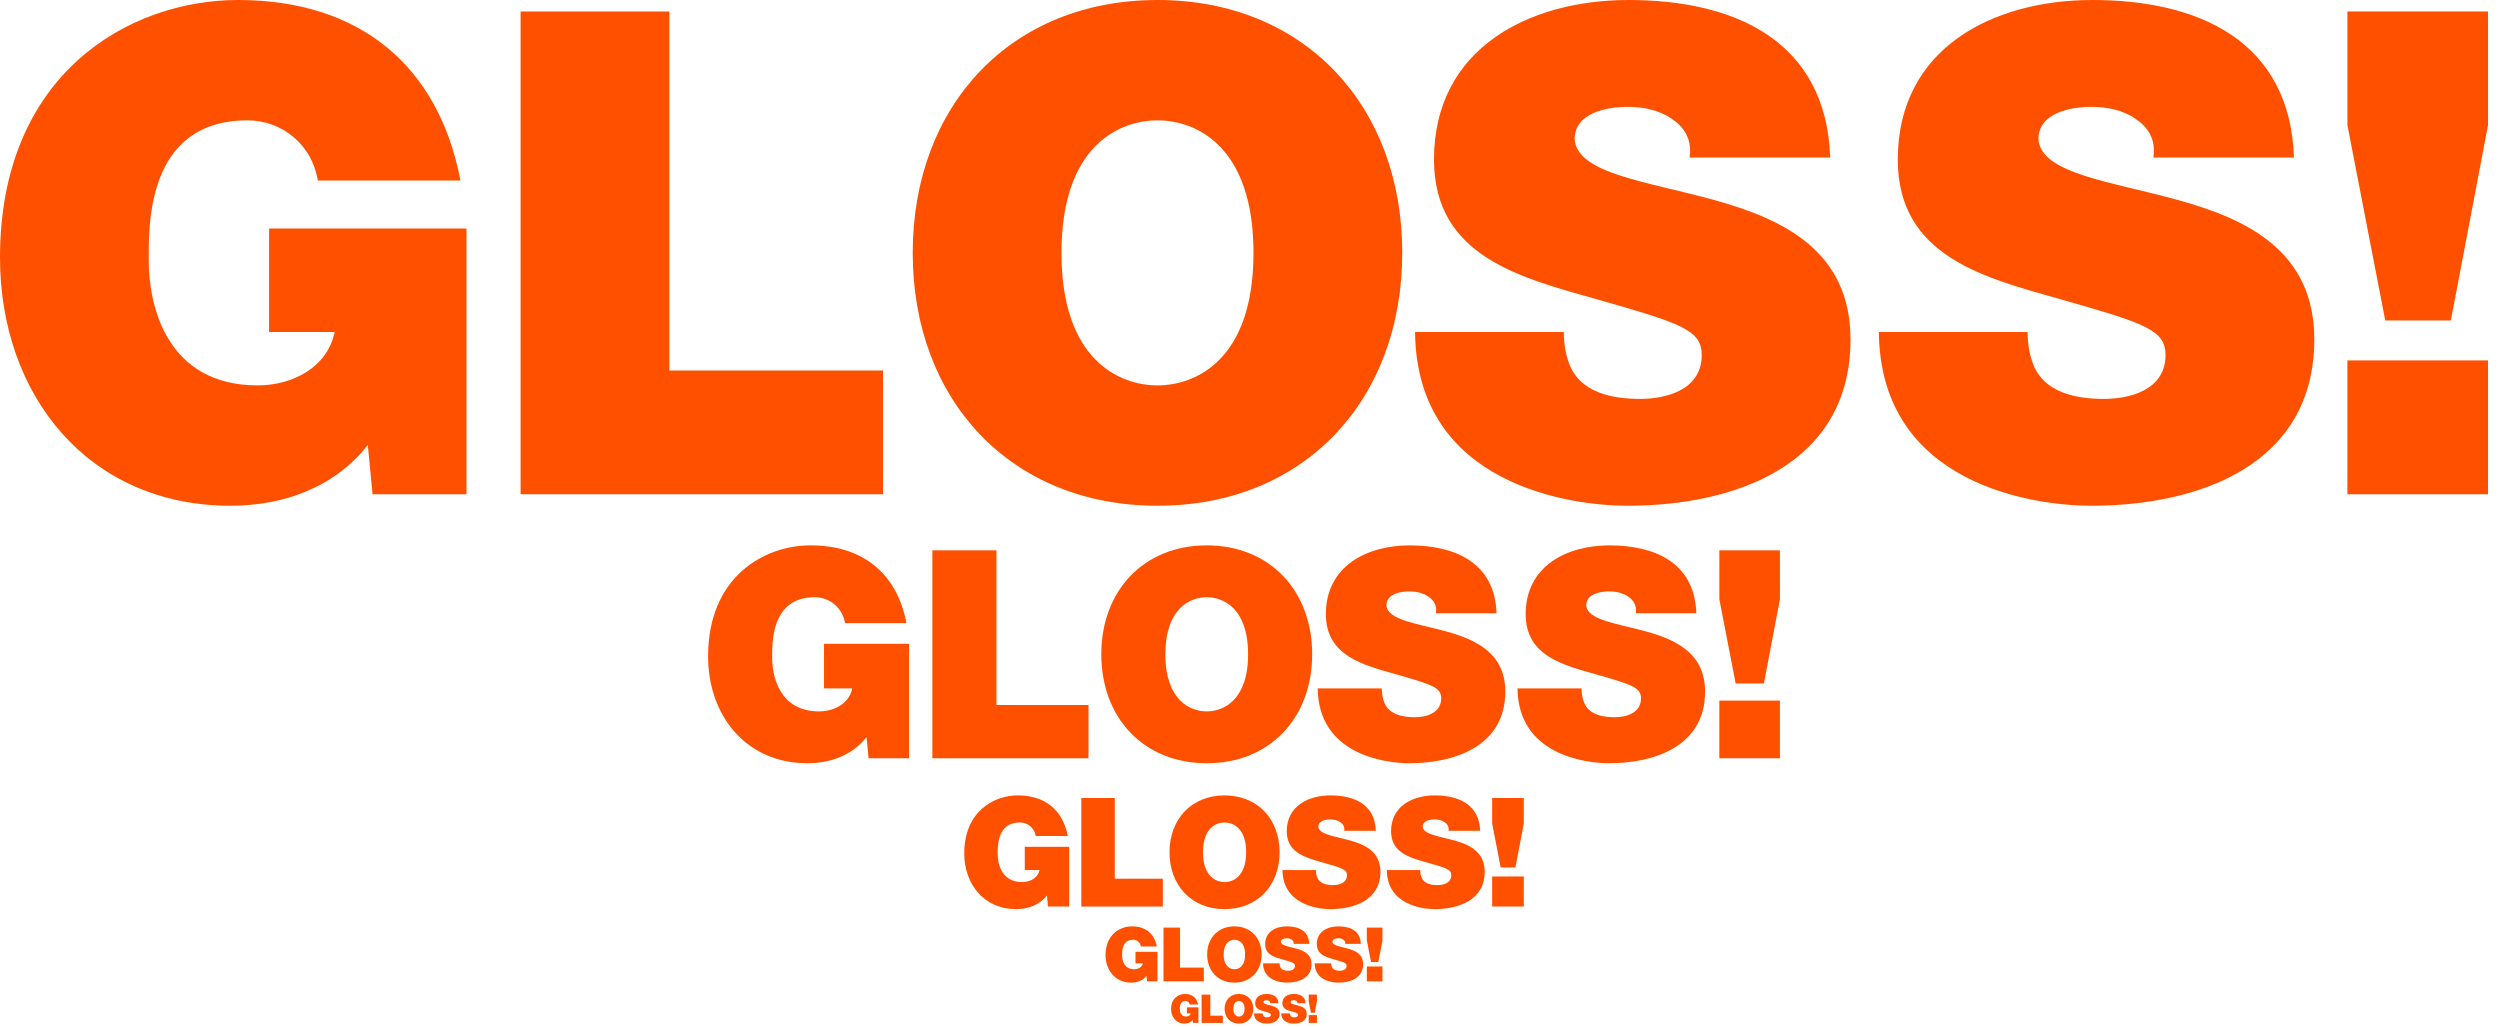
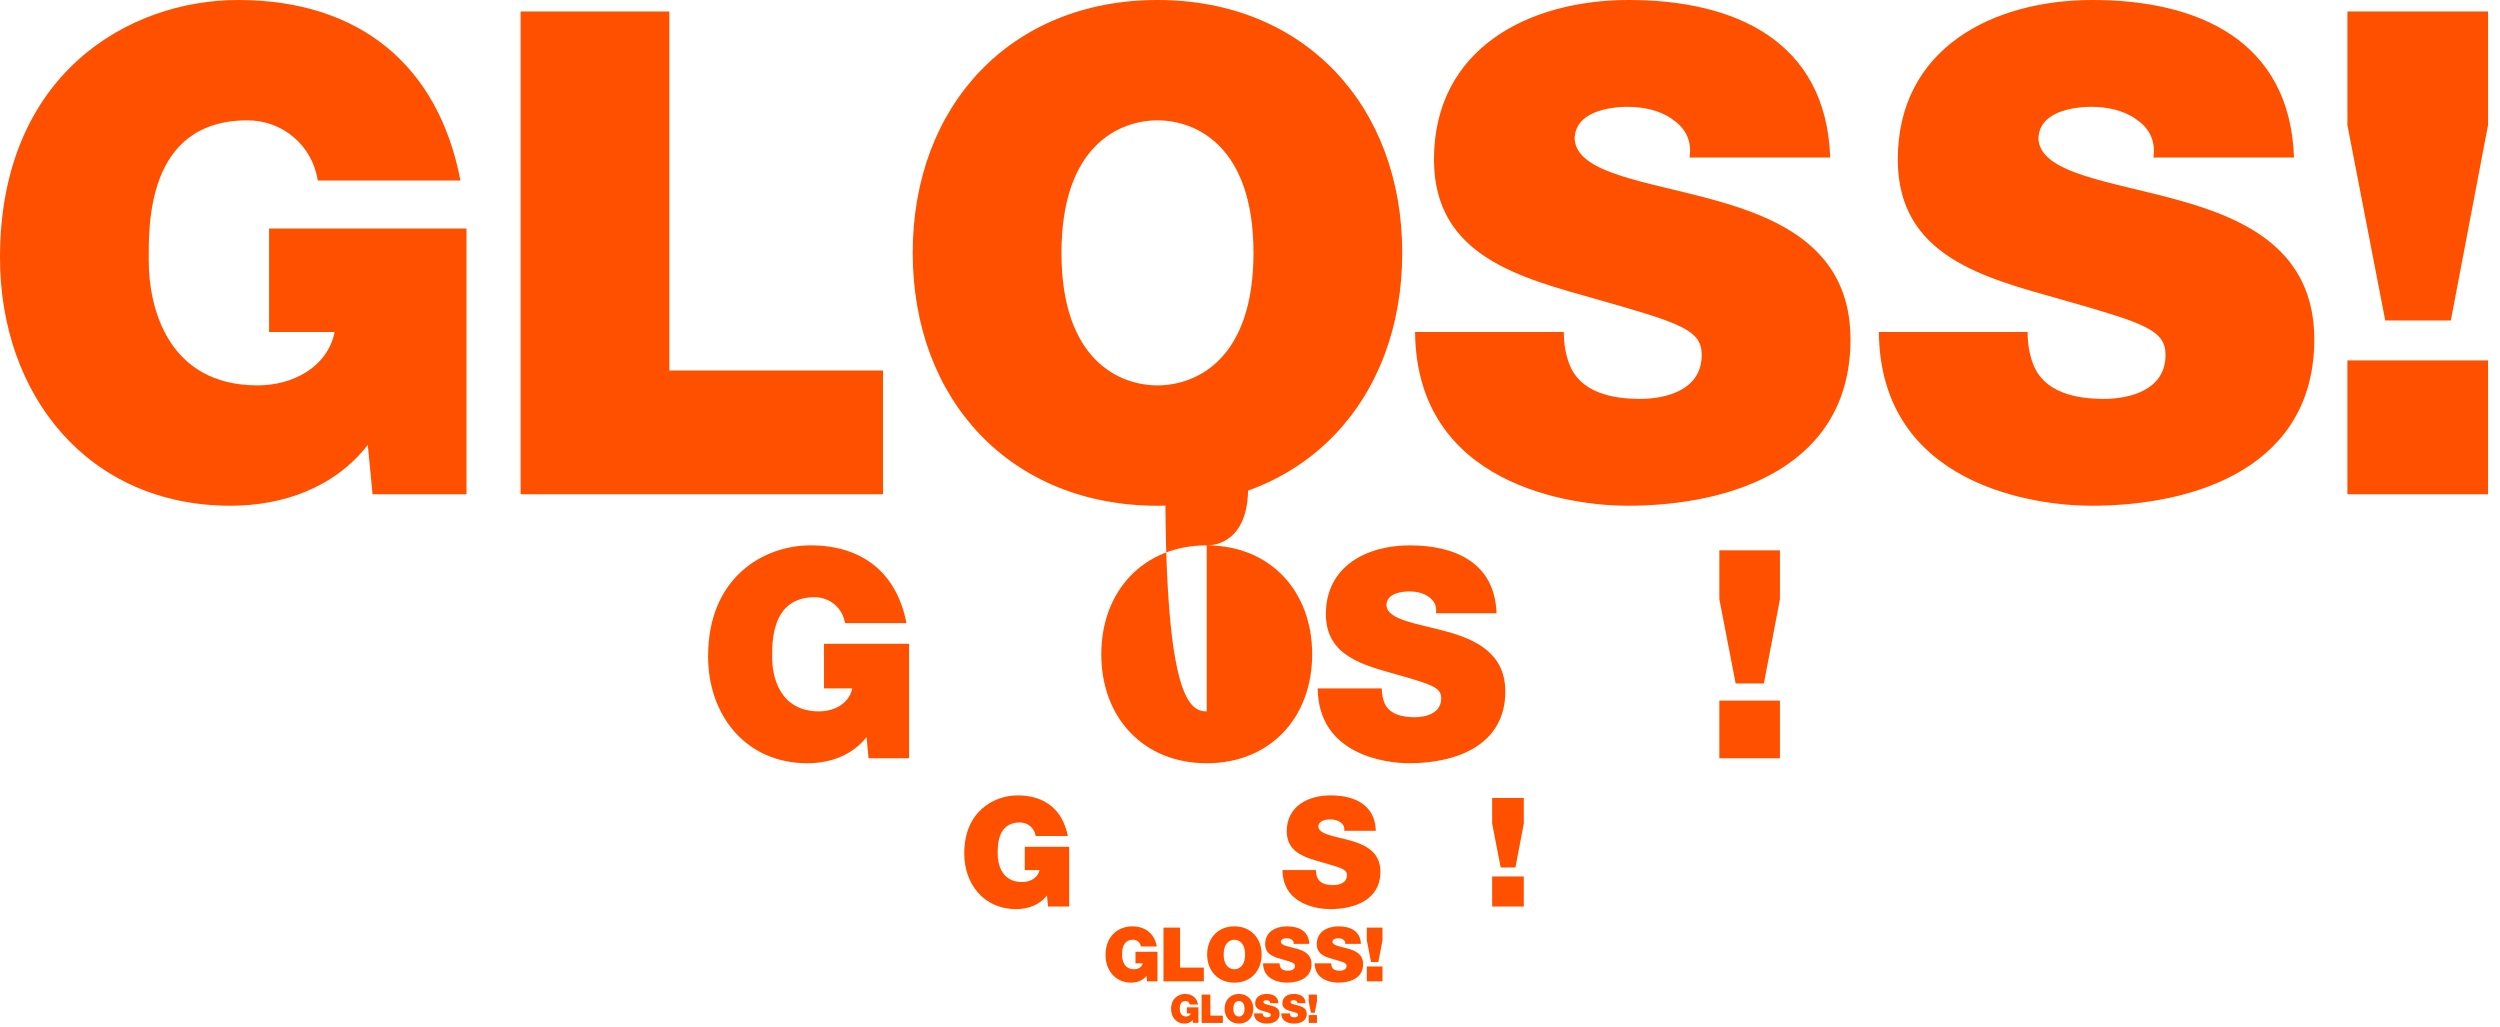
<svg xmlns="http://www.w3.org/2000/svg" version="1.1" id="Ebene_2_1_" x="0px" y="0px" width="626.042px" height="257.292px" viewBox="0 0 626.042 257.292" enable-background="new 0 0 626.042 257.292" xml:space="preserve">
  <g>
    <path fill="#FF5000" d="M92.106,111.407c-8.296,10.667-21.164,15.238-34.37,15.238C22.01,126.645,0,98.878,0,64.507   C0,18.455,32.339,0,59.598,0c30.815,0,50.286,16.762,55.704,45.206H79.577c-1.354-8.804-8.807-15.069-17.608-15.069   c-25.566,0-24.72,26.921-24.72,35.217c0,11.344,4.569,31.153,27.259,31.153c8.635,0,17.438-4.402,19.301-13.375H67.386V57.227   h49.438v66.54H93.291L92.106,111.407z" />
    <path fill="#FF5000" d="M130.366,2.878h37.249v89.904h53.502v30.984h-90.751V2.878z" />
    <path fill="#FF5000" d="M289.853,0c36.741,0,61.292,26.413,61.292,63.322c0,36.91-24.551,63.323-61.292,63.323   c-36.74,0-61.291-26.413-61.291-63.323C228.563,26.413,253.113,0,289.853,0z M289.853,96.507c9.481,0,24.042-6.265,24.042-33.185   c0-26.92-14.561-33.185-24.042-33.185c-9.479,0-24.042,6.265-24.042,33.185C265.811,90.242,280.372,96.507,289.853,96.507z" />
    <path fill="#FF5000" d="M391.605,83.132c0,3.047,0.508,5.756,1.354,7.958c2.709,7.28,10.836,8.804,17.777,8.804   c6.096,0,15.405-2.032,15.405-11.005c0-6.264-5.247-7.958-26.071-13.883c-19.135-5.418-40.976-10.667-40.976-35.047   C359.097,12.021,382.97,0,407.861,0c26.241,0,49.438,9.989,50.455,39.45h-35.219c0.679-4.572-1.354-7.619-4.4-9.651   c-3.048-2.201-7.28-3.048-11.005-3.048c-5.08,0-13.378,1.354-13.378,8.127c0.68,8.635,17.947,10.498,35.05,15.238   c17.101,4.74,34.029,12.698,34.029,34.878c0,31.492-28.95,41.651-55.873,41.651c-13.714,0-52.825-4.91-53.164-43.513H391.605z" />
    <path fill="#FF5000" d="M507.747,83.132c0,3.047,0.508,5.756,1.354,7.958c2.71,7.28,10.837,8.804,17.777,8.804   c6.096,0,15.407-2.032,15.407-11.005c0-6.264-5.248-7.958-26.073-13.883c-19.133-5.418-40.974-10.667-40.974-35.047   C475.24,12.021,499.115,0,524.001,0c26.243,0,49.439,9.989,50.455,39.45H539.24c0.677-4.572-1.354-7.619-4.402-9.651   c-3.048-2.201-7.28-3.048-11.005-3.048c-5.08,0-13.376,1.354-13.376,8.127c0.678,8.635,17.947,10.498,35.048,15.238   c17.103,4.74,34.031,12.698,34.031,34.878c0,31.492-28.952,41.651-55.873,41.651c-13.714,0-52.825-4.91-53.163-43.513H507.747z" />
    <path fill="#FF5000" d="M623.044,31.323l-9.312,48.931h-16.425l-9.479-48.931V2.878h35.217L623.044,31.323L623.044,31.323z    M587.827,90.243h35.217v33.524h-35.217V90.243z" />
  </g>
  <g>
    <path fill="#FF5000" d="M216.999,184.564c-3.574,4.596-9.117,6.564-14.808,6.564c-15.391,0-24.873-11.961-24.873-26.77   c0-19.839,13.933-27.79,25.676-27.79c13.273,0,21.663,7.222,23.997,19.476h-15.391c-0.584-3.791-3.793-6.492-7.586-6.492   c-11.014,0-10.647,11.601-10.647,15.172c0,4.888,1.97,13.421,11.741,13.421c3.722,0,7.515-1.896,8.316-5.763h-7.076v-11.159h21.298   v28.665h-10.139L216.999,184.564z" />
-     <path fill="#FF5000" d="M233.481,137.811h16.046v38.729h23.051v13.348h-39.097V137.811L233.481,137.811z" />
-     <path fill="#FF5000" d="M302.187,136.571c15.827,0,26.403,11.38,26.403,27.278c0,15.9-10.576,27.279-26.403,27.279   c-15.828,0-26.402-11.379-26.402-27.279C275.783,147.951,286.359,136.571,302.187,136.571z M302.187,178.145   c4.084,0,10.356-2.698,10.356-14.296c0-11.596-6.272-14.297-10.356-14.297s-10.355,2.701-10.355,14.297   C291.829,175.447,298.103,178.145,302.187,178.145z" />
+     <path fill="#FF5000" d="M302.187,136.571c15.827,0,26.403,11.38,26.403,27.278c0,15.9-10.576,27.279-26.403,27.279   c-15.828,0-26.402-11.379-26.402-27.279C275.783,147.951,286.359,136.571,302.187,136.571z c4.084,0,10.356-2.698,10.356-14.296c0-11.596-6.272-14.297-10.356-14.297s-10.355,2.701-10.355,14.297   C291.829,175.447,298.103,178.145,302.187,178.145z" />
    <path fill="#FF5000" d="M346.021,172.382c0,1.312,0.221,2.479,0.583,3.43c1.167,3.136,4.669,3.792,7.659,3.792   c2.626,0,6.637-0.875,6.637-4.741c0-2.697-2.261-3.427-11.229-5.98c-8.244-2.334-17.652-4.594-17.652-15.098   c0-12.033,10.283-17.214,21.006-17.214c11.309,0,21.302,4.304,21.735,16.995h-15.171c0.292-1.969-0.584-3.284-1.896-4.156   c-1.312-0.949-3.138-1.313-4.74-1.313c-2.188,0-5.765,0.583-5.765,3.503c0.293,3.718,7.733,4.521,15.102,6.562   c7.364,2.041,14.661,5.471,14.661,15.024c0,13.565-12.476,17.942-24.07,17.942c-5.908,0-22.757-2.115-22.903-18.746H346.021z" />
-     <path fill="#FF5000" d="M396.054,172.382c0,1.312,0.218,2.479,0.582,3.43c1.169,3.136,4.67,3.792,7.659,3.792   c2.626,0,6.638-0.875,6.638-4.741c0-2.697-2.261-3.427-11.23-5.98c-8.241-2.334-17.65-4.594-17.65-15.098   c0-12.033,10.285-17.214,21.006-17.214c11.307,0,21.3,4.304,21.736,16.995h-15.171c0.29-1.969-0.585-3.284-1.898-4.156   c-1.312-0.949-3.135-1.313-4.736-1.313c-2.189,0-5.766,0.583-5.766,3.503c0.292,3.718,7.731,4.521,15.101,6.562   c7.366,2.041,14.659,5.471,14.659,15.024c0,13.565-12.473,17.942-24.069,17.942c-5.906,0-22.757-2.115-22.901-18.746H396.054z" />
    <path fill="#FF5000" d="M445.724,150.064l-4.012,21.079h-7.075l-4.084-21.079v-12.253h15.171V150.064L445.724,150.064z    M430.553,175.447h15.171v14.441h-15.171V175.447z" />
  </g>
  <g>
    <path fill="#FF5000" d="M262.176,224.236c-1.866,2.399-4.76,3.428-7.729,3.428c-8.033,0-12.983-6.244-12.983-13.976   c0-10.354,7.271-14.507,13.403-14.507c6.931,0,11.31,3.77,12.526,10.167h-8.034c-0.305-1.979-1.979-3.392-3.96-3.392   c-5.75,0-5.56,6.058-5.56,7.922c0,2.552,1.028,7.008,6.13,7.008c1.942,0,3.922-0.99,4.341-3.01h-3.691v-5.826h11.117v14.965h-5.293   L262.176,224.236z" />
-     <path fill="#FF5000" d="M270.781,199.83h8.376v20.217h12.031v6.971h-20.41V199.83H270.781z" />
-     <path fill="#FF5000" d="M306.648,199.181c8.265,0,13.784,5.939,13.784,14.24c0,8.302-5.521,14.242-13.784,14.242   c-8.263,0-13.782-5.94-13.782-14.242C292.865,205.121,298.385,199.181,306.648,199.181z M306.648,220.886   c2.132,0,5.408-1.41,5.408-7.465s-3.273-7.465-5.408-7.465c-2.132,0-5.405,1.41-5.405,7.465S304.516,220.886,306.648,220.886z" />
    <path fill="#FF5000" d="M329.532,217.876c0,0.686,0.113,1.295,0.305,1.789c0.606,1.64,2.438,1.979,3.998,1.979   c1.371,0,3.466-0.457,3.466-2.476c0-1.408-1.181-1.791-5.864-3.123c-4.304-1.219-9.214-2.397-9.214-7.883   c0-6.281,5.367-8.984,10.966-8.984c5.902,0,11.119,2.244,11.349,8.873h-7.921c0.151-1.028-0.306-1.717-0.988-2.172   c-0.688-0.495-1.641-0.688-2.479-0.688c-1.143,0-3.009,0.305-3.009,1.829c0.153,1.94,4.038,2.36,7.883,3.429   c3.848,1.063,7.654,2.854,7.654,7.842c0,7.082-6.511,9.367-12.565,9.367c-3.085,0-11.88-1.104-11.955-9.785h8.375V217.876z" />
-     <path fill="#FF5000" d="M355.652,217.876c0,0.686,0.114,1.295,0.308,1.789c0.607,1.64,2.438,1.979,3.999,1.979   c1.37,0,3.465-0.457,3.465-2.476c0-1.408-1.184-1.791-5.864-3.123c-4.303-1.219-9.216-2.397-9.216-7.883   c0-6.281,5.37-8.984,10.968-8.984c5.9,0,11.119,2.244,11.349,8.873h-7.922c0.151-1.028-0.305-1.717-0.989-2.172   c-0.688-0.495-1.639-0.688-2.476-0.688c-1.143,0-3.009,0.305-3.009,1.829c0.153,1.94,4.036,2.36,7.882,3.429   c3.848,1.063,7.653,2.854,7.653,7.842c0,7.082-6.51,9.367-12.566,9.367c-3.082,0-11.88-1.104-11.955-9.785h8.374V217.876z" />
    <path fill="#FF5000" d="M381.583,206.226l-2.094,11.004h-3.694l-2.133-11.004v-6.396h7.921V206.226z M373.662,219.476h7.921v7.539   h-7.921V219.476z" />
  </g>
  <g>
    <path fill="#FF5000" d="M287.098,244.375c-0.923,1.188-2.354,1.696-3.825,1.696c-3.977,0-6.426-3.091-6.426-6.916   c0-5.126,3.599-7.181,6.633-7.181c3.432,0,5.6,1.865,6.201,5.031h-3.976c-0.151-0.979-0.98-1.678-1.961-1.678   c-2.847,0-2.75,2.998-2.75,3.92c0,1.265,0.508,3.469,3.031,3.469c0.961,0,1.94-0.49,2.149-1.488h-1.828v-2.884h5.503v7.405h-2.619   L287.098,244.375z" />
    <path fill="#FF5000" d="M291.358,232.294h4.146V242.3h5.955v3.449h-10.103L291.358,232.294L291.358,232.294z" />
    <path fill="#FF5000" d="M309.11,231.974c4.091,0,6.822,2.939,6.822,7.049s-2.73,7.048-6.822,7.048c-4.09,0-6.82-2.938-6.82-7.048   S305.021,231.974,309.11,231.974z M309.11,242.716c1.057,0,2.677-0.697,2.677-3.693s-1.62-3.693-2.677-3.693   c-1.056,0-2.677,0.697-2.677,3.693S308.054,242.716,309.11,242.716z" />
    <path fill="#FF5000" d="M320.436,241.228c0,0.338,0.059,0.641,0.15,0.886c0.301,0.812,1.206,0.979,1.979,0.979   c0.681,0,1.718-0.227,1.718-1.225c0-0.697-0.585-0.888-2.901-1.547c-2.131-0.604-4.562-1.188-4.562-3.9   c0-3.108,2.657-4.447,5.43-4.447c2.921,0,5.503,1.111,5.613,4.393h-3.92c0.076-0.51-0.148-0.849-0.487-1.074   c-0.342-0.246-0.812-0.34-1.228-0.34c-0.563,0-1.489,0.15-1.489,0.904c0.076,0.96,1.999,1.168,3.901,1.696   c1.903,0.526,3.789,1.413,3.789,3.882c0,3.505-3.222,4.636-6.22,4.636c-1.526,0-5.88-0.546-5.918-4.843H320.436z" />
    <path fill="#FF5000" d="M333.363,241.228c0,0.338,0.059,0.641,0.15,0.886c0.302,0.812,1.207,0.979,1.979,0.979   c0.679,0,1.717-0.227,1.717-1.225c0-0.697-0.586-0.888-2.903-1.547c-2.13-0.604-4.562-1.188-4.562-3.9   c0-3.108,2.656-4.447,5.429-4.447c2.921,0,5.503,1.111,5.615,4.393h-3.919c0.072-0.51-0.151-0.849-0.492-1.074   c-0.337-0.246-0.812-0.34-1.225-0.34c-0.564,0-1.488,0.15-1.488,0.904c0.074,0.96,1.998,1.168,3.899,1.696   c1.904,0.526,3.788,1.413,3.788,3.882c0,3.505-3.222,4.636-6.22,4.636c-1.525,0-5.88-0.546-5.918-4.843H333.363z" />
    <path fill="#FF5000" d="M346.198,235.46l-1.037,5.445h-1.828l-1.057-5.445v-3.166h3.922V235.46L346.198,235.46z M342.278,242.019   h3.922v3.73h-3.922V242.019z" />
  </g>
  <g>
    <path fill="#FF5000" d="M298.659,255.431c-0.487,0.626-1.242,0.895-2.018,0.895c-2.095,0-3.385-1.629-3.385-3.644   c0-2.7,1.896-3.782,3.493-3.782c1.807,0,2.949,0.982,3.266,2.65h-2.094c-0.079-0.516-0.516-0.885-1.032-0.885   c-1.499,0-1.448,1.578-1.448,2.064c0,0.665,0.269,1.826,1.6,1.826c0.506,0,1.021-0.26,1.131-0.784h-0.962v-1.521h2.896v3.9h-1.379   L298.659,255.431z" />
    <path fill="#FF5000" d="M300.902,249.069h2.186v5.271h3.137v1.816h-5.32L300.902,249.069L300.902,249.069z" />
    <path fill="#FF5000" d="M310.252,248.9c2.154,0,3.593,1.549,3.593,3.712c0,2.165-1.438,3.714-3.593,3.714s-3.594-1.549-3.594-3.714   C306.658,250.449,308.098,248.9,310.252,248.9z M310.252,254.558c0.556,0,1.408-0.368,1.408-1.946c0-1.577-0.854-1.944-1.408-1.944   c-0.559,0-1.41,0.367-1.41,1.944C308.842,254.19,309.696,254.558,310.252,254.558z" />
    <path fill="#FF5000" d="M316.217,253.774c0,0.179,0.029,0.337,0.079,0.468c0.159,0.426,0.636,0.516,1.042,0.516   c0.355,0,0.904-0.118,0.904-0.646c0-0.366-0.311-0.467-1.528-0.812c-1.122-0.317-2.402-0.625-2.402-2.055   c0-1.64,1.399-2.345,2.858-2.345c1.539,0,2.896,0.586,2.958,2.312h-2.065c0.04-0.269-0.079-0.445-0.258-0.564   c-0.178-0.129-0.427-0.179-0.646-0.179c-0.299,0-0.783,0.079-0.783,0.477c0.039,0.507,1.053,0.615,2.054,0.896   c1.003,0.277,1.996,0.744,1.996,2.045c0,1.846-1.696,2.441-3.276,2.441c-0.804,0-3.097-0.287-3.115-2.553L316.217,253.774   L316.217,253.774z" />
    <path fill="#FF5000" d="M323.026,253.774c0,0.179,0.029,0.337,0.079,0.468c0.159,0.426,0.638,0.516,1.043,0.516   c0.357,0,0.904-0.118,0.904-0.646c0-0.366-0.31-0.467-1.53-0.812c-1.121-0.317-2.4-0.625-2.4-2.055c0-1.64,1.398-2.345,2.857-2.345   c1.539,0,2.898,0.586,2.958,2.312h-2.062c0.039-0.269-0.08-0.445-0.259-0.564c-0.18-0.129-0.429-0.179-0.646-0.179   c-0.298,0-0.784,0.079-0.784,0.477c0.04,0.507,1.052,0.615,2.057,0.896c1.003,0.279,1.993,0.744,1.993,2.045   c0,1.846-1.695,2.441-3.274,2.441c-0.804,0-3.097-0.287-3.116-2.553L323.026,253.774L323.026,253.774z" />
    <path fill="#FF5000" d="M329.785,250.737l-0.546,2.868h-0.965l-0.556-2.868v-1.668h2.064L329.785,250.737L329.785,250.737z    M327.721,254.19h2.064v1.966h-2.064V254.19z" />
  </g>
</svg>